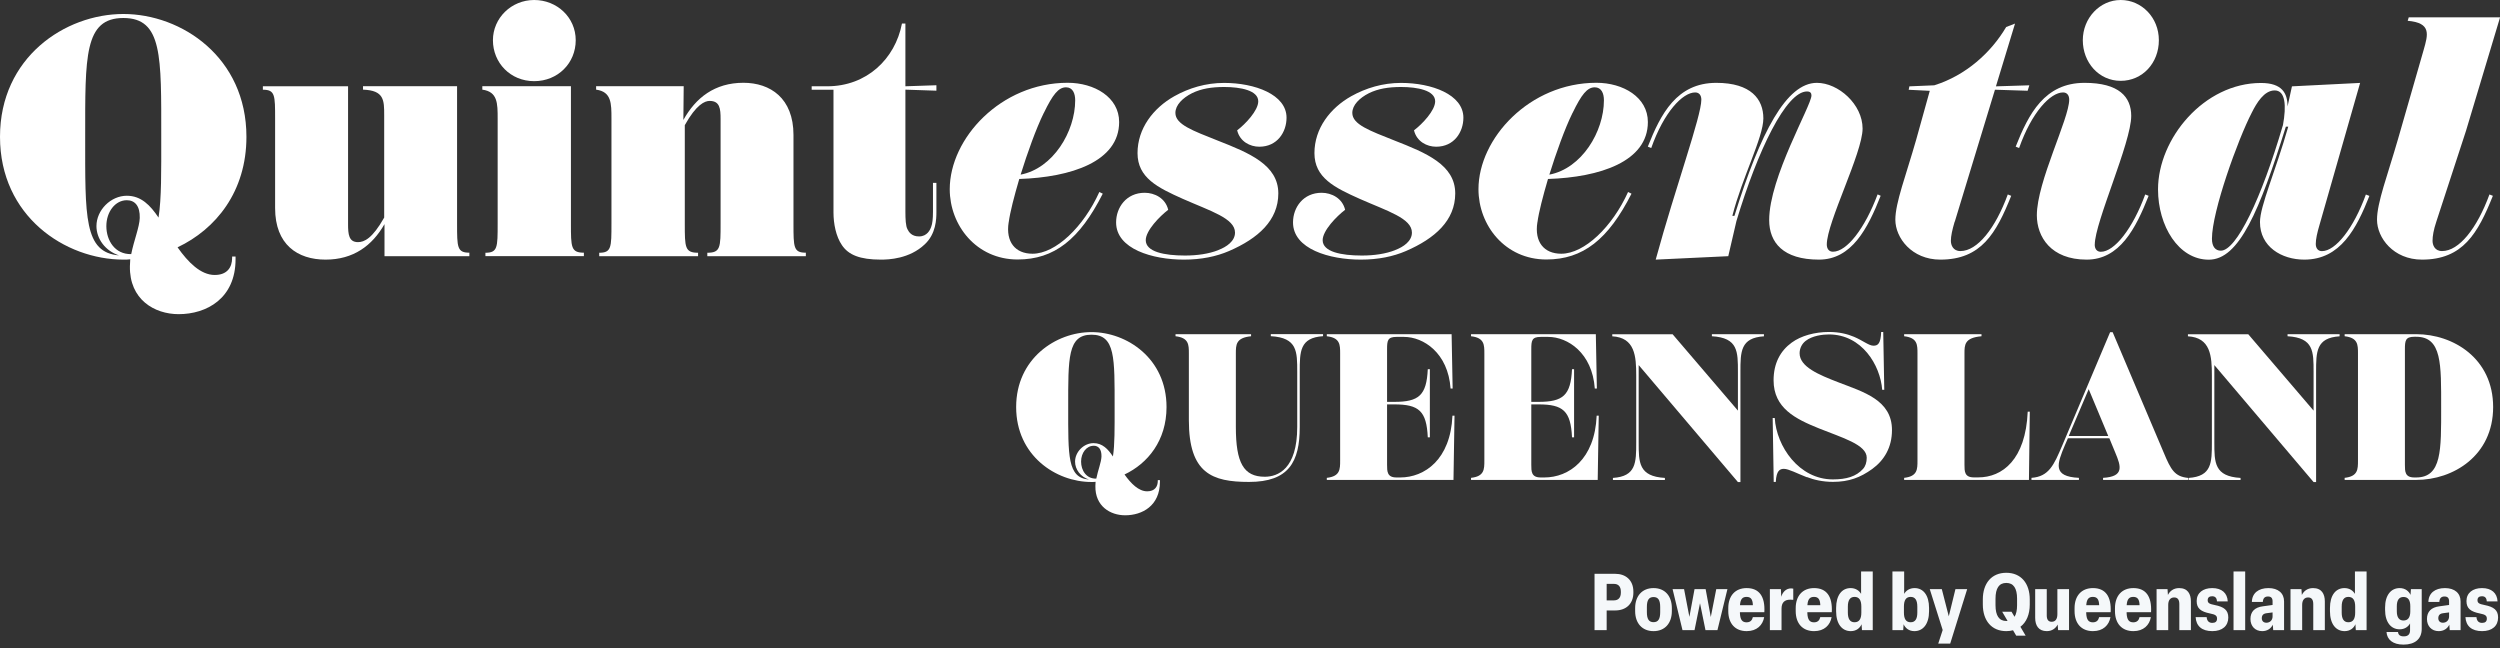
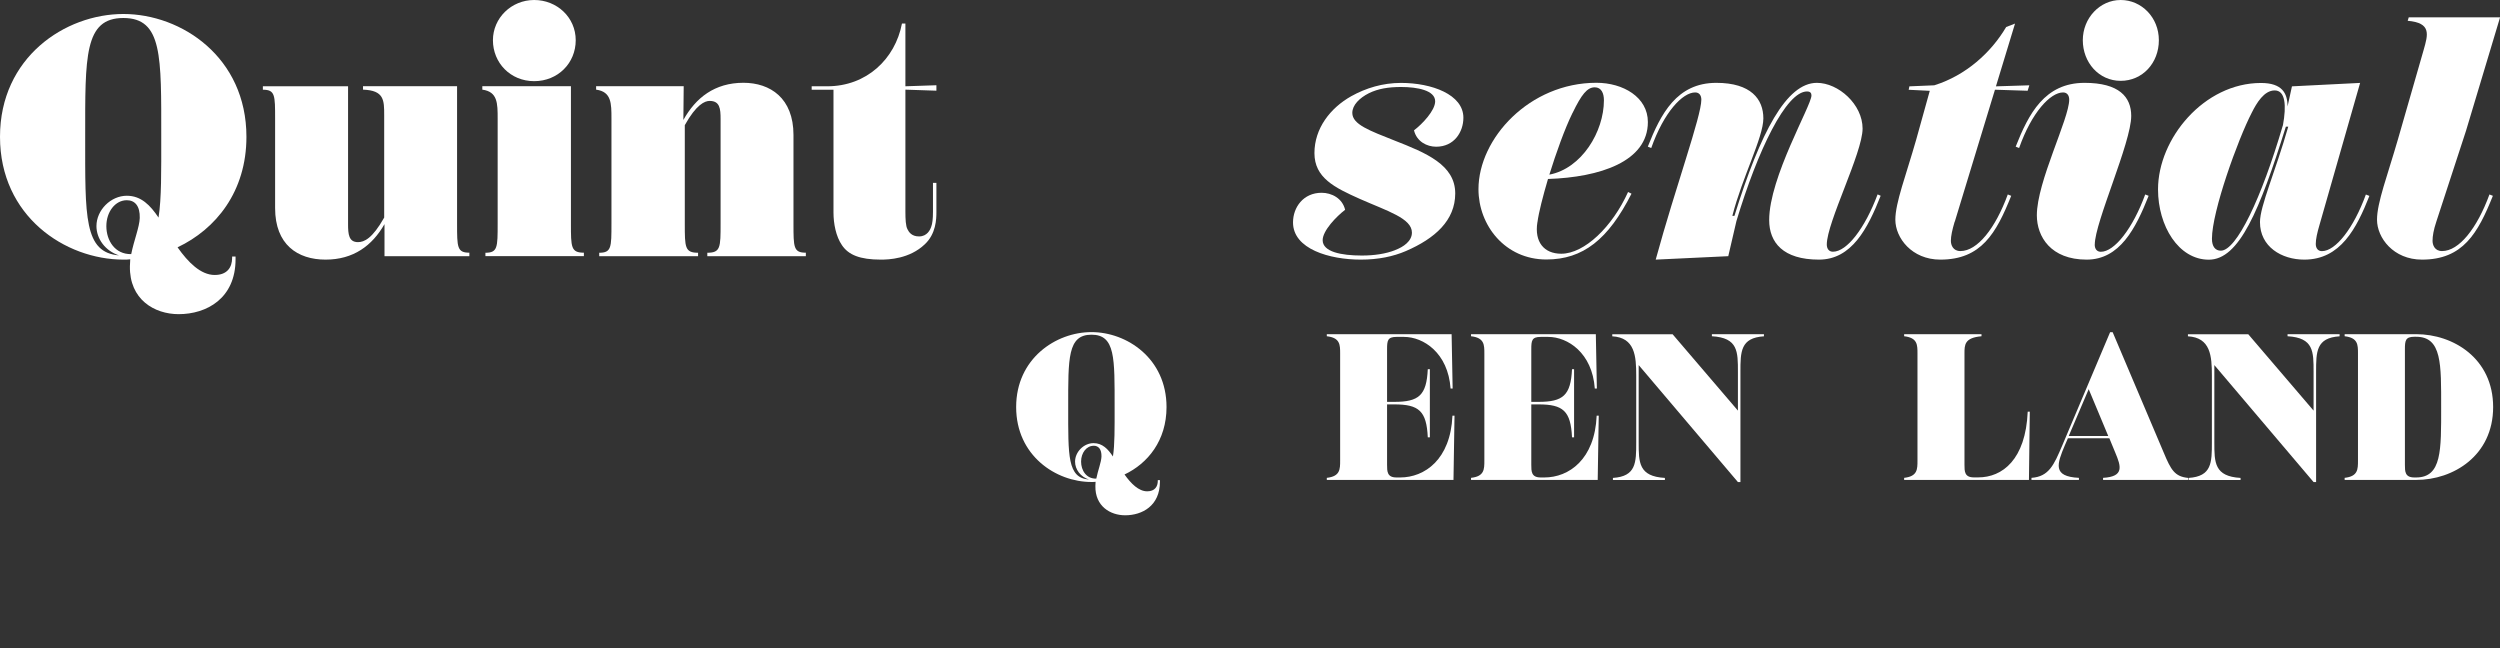
<svg xmlns="http://www.w3.org/2000/svg" width="883" height="229" viewBox="0 0 883 229" fill="none">
  <rect x="0" y="0" width="883" height="229" fill="#333333" stroke="none" />
-   <path d="M567.474 222.552H563.19V202.672H570.526C574.138 202.672 576.91 204.856 576.91 208.972V209.308C576.91 213.424 574.166 215.608 570.526 215.608H567.474V222.552ZM567.474 206.228V212.052H570.05C571.45 212.052 572.486 211.24 572.486 209.308V208.972C572.486 207.012 571.45 206.228 570.05 206.228H567.474ZM584.029 222.916C580.025 222.916 577.533 220.144 577.533 215.832V214.796C577.533 210.484 580.025 207.712 584.029 207.712C588.033 207.712 590.497 210.484 590.497 214.796V215.832C590.497 220.144 588.033 222.916 584.029 222.916ZM584.029 219.752C585.681 219.752 586.381 218.632 586.381 216.224V214.404C586.381 211.968 585.681 210.876 584.029 210.876C582.377 210.876 581.677 211.968 581.677 214.376V216.224C581.677 218.632 582.377 219.752 584.029 219.752ZM598.51 222.552H594.254L590.754 208.076H594.814L596.69 217.876L598.51 208.076H602.43L604.25 217.932L606.182 208.076H610.13L606.602 222.552H602.374L600.442 213.06L598.51 222.552ZM616.924 222.916C612.836 222.916 610.428 220.2 610.428 215.832V214.796C610.428 210.456 612.864 207.712 616.924 207.712C621.32 207.712 623.476 210.652 623.168 216.224H614.544V216.644C614.656 218.856 615.328 219.808 616.896 219.808C618.296 219.808 618.884 218.968 619.108 217.96H623.112C622.608 220.788 620.536 222.916 616.924 222.916ZM614.572 213.592V213.76H619.108V213.592C619.024 211.716 618.408 210.82 616.896 210.82C615.412 210.82 614.74 211.632 614.572 213.592ZM629.237 222.552H625.121V208.076H629.013L629.125 210.792C629.629 209.14 630.805 207.824 632.625 207.824C632.905 207.824 633.157 207.852 633.381 207.908V211.856C633.045 211.828 632.709 211.8 632.345 211.8C630.273 211.8 629.237 212.836 629.237 214.992V222.552ZM640.74 222.916C636.652 222.916 634.244 220.2 634.244 215.832V214.796C634.244 210.456 636.68 207.712 640.74 207.712C645.136 207.712 647.292 210.652 646.984 216.224H638.36V216.644C638.472 218.856 639.144 219.808 640.712 219.808C642.112 219.808 642.7 218.968 642.924 217.96H646.928C646.424 220.788 644.352 222.916 640.74 222.916ZM638.388 213.592V213.76H642.924V213.592C642.84 211.716 642.224 210.82 640.712 210.82C639.228 210.82 638.556 211.632 638.388 213.592ZM653.698 222.916C650.618 222.916 648.518 220.396 648.518 215.888V214.74C648.518 210.232 650.562 207.712 653.642 207.712C655.378 207.712 656.638 208.58 657.338 209.756V201.832H661.454V222.552H657.646L657.506 220.48C656.974 221.768 655.686 222.916 653.698 222.916ZM655.014 219.78C656.638 219.78 657.422 218.66 657.422 216.364V214.264C657.422 211.94 656.638 210.82 655.014 210.82C653.446 210.82 652.662 211.968 652.662 214.264V216.364C652.662 218.632 653.446 219.78 655.014 219.78ZM676.162 222.916C674.174 222.916 672.914 221.768 672.354 220.48L672.214 222.552H668.406V201.832H672.55V209.756C673.222 208.58 674.482 207.712 676.246 207.712C679.298 207.712 681.342 210.232 681.342 214.74V215.888C681.342 220.396 679.242 222.916 676.162 222.916ZM674.846 219.78C676.442 219.78 677.198 218.632 677.198 216.364V214.264C677.198 211.968 676.442 210.82 674.846 210.82C673.222 210.82 672.466 211.94 672.466 214.264V216.364C672.466 218.66 673.222 219.78 674.846 219.78ZM688.814 227.312H684.586L686.154 222.524L681.59 208.076H685.846L688.31 217.68L690.662 208.076H694.806L688.814 227.312ZM716.91 211.716V213.508C716.91 217.036 715.734 219.78 713.606 221.376L715.454 224.512H712.122L711.002 222.608C710.274 222.804 709.49 222.916 708.622 222.916C703.442 222.916 700.334 219.22 700.334 213.508V211.716C700.334 206.004 703.442 202.308 708.622 202.308C713.802 202.308 716.91 206.004 716.91 211.716ZM707.166 216.056H710.47L711.534 217.848C712.122 216.924 712.43 215.552 712.43 213.76V211.464C712.43 207.796 711.198 205.892 708.622 205.892C706.046 205.892 704.814 207.796 704.814 211.464V213.76C704.814 217.428 706.074 219.332 708.622 219.332C708.79 219.332 708.93 219.332 709.07 219.304L707.166 216.056ZM722.942 222.916C720.03 222.916 718.826 220.956 718.826 218.212V208.076H722.914V217.4C722.914 218.828 723.474 219.612 724.65 219.612C725.91 219.612 726.666 218.716 726.666 216.952V208.076H730.782V222.552H726.918L726.778 220.592C726.134 221.824 724.874 222.916 722.942 222.916ZM739.232 222.916C735.144 222.916 732.736 220.2 732.736 215.832V214.796C732.736 210.456 735.172 207.712 739.232 207.712C743.628 207.712 745.784 210.652 745.476 216.224H736.852V216.644C736.964 218.856 737.636 219.808 739.204 219.808C740.604 219.808 741.192 218.968 741.416 217.96H745.42C744.916 220.788 742.844 222.916 739.232 222.916ZM736.88 213.592V213.76H741.416V213.592C741.332 211.716 740.716 210.82 739.204 210.82C737.72 210.82 737.048 211.632 736.88 213.592ZM753.506 222.916C749.418 222.916 747.01 220.2 747.01 215.832V214.796C747.01 210.456 749.446 207.712 753.506 207.712C757.902 207.712 760.058 210.652 759.75 216.224H751.126V216.644C751.238 218.856 751.91 219.808 753.478 219.808C754.878 219.808 755.466 218.968 755.69 217.96H759.694C759.19 220.788 757.118 222.916 753.506 222.916ZM751.154 213.592V213.76H755.69V213.592C755.606 211.716 754.99 210.82 753.478 210.82C751.994 210.82 751.322 211.632 751.154 213.592ZM765.819 222.552H761.703V208.076H765.567L765.707 210.148C766.323 208.888 767.583 207.712 769.655 207.712C772.707 207.712 773.827 209.784 773.827 212.444V222.552H769.739V213.368C769.739 211.884 769.207 211.016 767.919 211.016C766.631 211.016 765.819 211.94 765.819 213.62V222.552ZM781.379 222.916C777.683 222.916 775.667 221.096 775.499 217.96H779.391C779.503 219.388 780.259 220.004 781.379 220.004C782.443 220.004 783.059 219.528 783.059 218.52C783.059 217.54 782.639 217.064 780.567 216.672C777.403 216.028 775.863 214.964 775.863 212.276C775.863 209.42 778.075 207.712 781.351 207.712C784.711 207.712 786.699 209.448 786.839 212.416H783.031C782.975 211.1 782.331 210.596 781.323 210.596C780.343 210.596 779.755 211.044 779.755 211.968C779.755 212.976 780.287 213.312 782.275 213.704C785.523 214.348 787.035 215.496 787.035 218.1C787.035 221.04 784.963 222.916 781.379 222.916ZM788.883 201.832H792.999V222.552H788.883V201.832ZM799.004 222.916C796.54 222.916 794.86 221.18 794.86 218.632C794.86 216.028 796.372 214.516 799.228 214.152L802.672 213.676V212.388C802.672 211.268 802.196 210.68 801.048 210.68C799.928 210.68 799.312 211.268 799.228 212.612H795.364C795.42 209.504 797.688 207.712 801.216 207.712C804.66 207.712 806.732 209.532 806.732 212.416V222.552H802.896L802.756 220.648C802.056 222.076 800.74 222.916 799.004 222.916ZM800.488 219.948C801.72 219.948 802.672 219.08 802.672 217.736V216.308L800.544 216.588C799.396 216.728 798.864 217.316 798.864 218.352C798.864 219.304 799.452 219.948 800.488 219.948ZM813.124 222.552H809.008V208.076H812.872L813.012 210.148C813.628 208.888 814.888 207.712 816.96 207.712C820.012 207.712 821.132 209.784 821.132 212.444V222.552H817.044V213.368C817.044 211.884 816.512 211.016 815.224 211.016C813.936 211.016 813.124 211.94 813.124 213.62V222.552ZM828.124 222.916C825.044 222.916 822.944 220.396 822.944 215.888V214.74C822.944 210.232 824.988 207.712 828.068 207.712C829.804 207.712 831.064 208.58 831.764 209.756V201.832H835.88V222.552H832.072L831.932 220.48C831.4 221.768 830.112 222.916 828.124 222.916ZM829.44 219.78C831.064 219.78 831.848 218.66 831.848 216.364V214.264C831.848 211.94 831.064 210.82 829.44 210.82C827.872 210.82 827.088 211.968 827.088 214.264V216.364C827.088 218.632 827.872 219.78 829.44 219.78ZM848.908 227.676C845.156 227.676 843.084 225.912 842.916 223.224H846.976C847.088 224.26 847.704 224.764 849.02 224.764C850.504 224.764 851.232 224.036 851.232 222.608V220.2C850.56 221.404 849.3 222.272 847.564 222.272C844.484 222.272 842.412 219.752 842.412 215.412V214.572C842.412 210.232 844.484 207.712 847.564 207.712C849.552 207.712 850.84 208.86 851.4 210.12L851.54 208.076H855.348V222.132C855.348 225.688 852.968 227.676 848.908 227.676ZM848.908 219.164C850.532 219.164 851.316 218.044 851.316 215.916V214.096C851.316 211.968 850.532 210.848 848.908 210.848C847.34 210.848 846.556 211.996 846.556 214.096V215.916C846.556 218.016 847.34 219.164 848.908 219.164ZM861.347 222.916C858.883 222.916 857.203 221.18 857.203 218.632C857.203 216.028 858.715 214.516 861.571 214.152L865.015 213.676V212.388C865.015 211.268 864.539 210.68 863.391 210.68C862.271 210.68 861.655 211.268 861.571 212.612H857.707C857.763 209.504 860.031 207.712 863.559 207.712C867.003 207.712 869.075 209.532 869.075 212.416V222.552H865.239L865.099 220.648C864.399 222.076 863.083 222.916 861.347 222.916ZM862.831 219.948C864.063 219.948 865.015 219.08 865.015 217.736V216.308L862.887 216.588C861.739 216.728 861.207 217.316 861.207 218.352C861.207 219.304 861.795 219.948 862.831 219.948ZM876.672 222.916C872.976 222.916 870.96 221.096 870.792 217.96H874.684C874.796 219.388 875.552 220.004 876.672 220.004C877.736 220.004 878.352 219.528 878.352 218.52C878.352 217.54 877.932 217.064 875.86 216.672C872.696 216.028 871.156 214.964 871.156 212.276C871.156 209.42 873.368 207.712 876.644 207.712C880.004 207.712 881.992 209.448 882.132 212.416H878.324C878.268 211.1 877.624 210.596 876.616 210.596C875.636 210.596 875.048 211.044 875.048 211.968C875.048 212.976 875.58 213.312 877.568 213.704C880.816 214.348 882.328 215.496 882.328 218.1C882.328 221.04 880.256 222.916 876.672 222.916Z" fill="#F5F8FA" />
  <g clip-path="url(#clip0_2001_2613)">
    <path d="M408.954 169.577H409.686V170.172C409.686 178.637 403.444 182 397.408 182C392.196 182 386.754 178.843 386.891 171.636C386.891 171.11 386.96 170.675 386.96 170.172C386.526 170.24 386 170.24 385.497 170.24C372.922 170.24 358.907 160.906 358.907 143.77C358.907 126.634 372.945 117.299 385.497 117.299C398.049 117.299 412.018 126.634 412.018 143.77C412.018 155.598 405.411 163.697 397.18 167.586C399.466 170.812 402.187 173.535 405.182 173.535C407.903 173.535 408.931 171.842 408.931 169.851V169.554L408.954 169.577ZM384.628 169.371C381.61 168.41 379.712 165.779 379.712 163.056C379.712 159.602 382.799 156.513 386.251 156.513C389.338 156.513 391.327 158.572 393.087 161.226C393.75 157.039 393.682 151.297 393.682 143.793C393.682 126.519 393.979 118.214 385.52 118.214C377.06 118.214 377.289 126.519 377.289 143.793C377.289 161.066 376.992 168.799 384.628 169.371ZM386.251 157.451C383.759 157.451 381.839 159.945 381.839 163.034C381.839 166.122 383.668 169.142 387.211 169.051C387.806 166.099 388.972 163.239 389.04 161.249C389.109 158.687 388.012 157.428 386.251 157.428V157.451Z" fill="white" />
-     <path d="M419.906 148.483V124.872C419.906 121.783 419.906 119.29 415.196 118.763V118.031H441.877V118.763C436.504 119.29 436.504 121.783 436.504 124.872V150.816C436.504 163.468 439.225 168.387 446.724 168.387C451.343 168.387 458.179 165.665 458.179 150.816V131.324C458.179 124.186 458.247 119.267 448.851 118.74V118.008H467.301V118.74C459.07 119.267 459.07 124.186 459.07 131.324V150.816C459.07 163.171 455.184 170.217 441.146 170.217C428.136 170.217 419.906 167.197 419.906 148.46V148.483Z" fill="white" />
    <path d="M513.736 146.79L513.371 169.508H468.627V168.776C473.337 168.25 473.337 165.756 473.337 162.667V124.872C473.337 121.783 473.337 119.29 468.627 118.763V118.031H512.708L513.073 137.226H512.342C511.45 124.643 502.785 118.992 495.88 118.992H493.228C490.073 118.992 489.913 120.319 489.913 123.408V141.939H492.474C501.139 141.939 503.86 139.652 504.294 130.409H505.026V154.454H504.294C503.86 145.12 501.139 142.832 492.474 142.832H489.913V164.155C489.913 166.511 489.913 168.639 493.228 168.639H494.554C503.151 168.639 512.342 162.324 513.005 146.813H513.736V146.79Z" fill="white" />
    <path d="M564.676 146.79L564.31 169.508H519.567V168.776C524.276 168.25 524.276 165.756 524.276 162.667V124.872C524.276 121.783 524.276 119.29 519.567 118.763V118.031H563.647L564.013 137.226H563.281C562.389 124.643 553.724 118.992 546.819 118.992H544.167C541.012 118.992 540.852 120.319 540.852 123.408V141.939H543.413C552.078 141.939 554.799 139.652 555.233 130.409H555.965V154.454H555.233C554.799 145.12 552.078 142.832 543.413 142.832H540.852V164.155C540.852 166.511 540.852 168.639 544.167 168.639H545.493C554.09 168.639 563.281 162.324 563.944 146.813H564.676V146.79Z" fill="white" />
    <path d="M623.023 118.054V118.786C614.723 119.312 614.723 124.231 614.723 131.369V170.263H613.832L578.782 128.944V156.216C578.782 163.354 578.782 168.273 588.042 168.799V169.531H569.683V168.799C577.913 168.273 577.913 163.354 577.913 156.216V132.605C577.913 125.833 577.479 119.221 569.454 118.786V118.054H590.763L613.832 145.028V131.347C613.832 124.208 613.9 119.29 604.641 118.763V118.031H623L623.023 118.054Z" fill="white" />
-     <path d="M638.158 168.547C634.706 167.22 631.756 165.596 630.064 165.596C628.67 165.596 627.412 166.191 627.207 170.217H626.475L626.109 147.636H626.841C627.435 157.703 635.437 169.325 647.349 169.325C652.196 169.325 655.58 168.296 658.003 165.642C658.895 164.681 659.329 163.285 659.329 161.661C659.329 157.039 650.664 154.614 642.433 151.297C634.203 147.979 626.429 144.159 626.429 134.321C626.429 128.281 628.853 123.888 632.831 121.005C636.146 118.58 640.993 117.253 645.977 117.253C649.658 117.253 652.516 117.985 654.802 118.946C657.958 120.273 660.084 122.104 661.707 122.104C663.33 122.104 664.268 121.303 664.428 117.253H665.159L665.525 137.684H664.794C664.131 128.944 657.592 118.123 645.977 118.123C643.782 118.123 640.101 118.557 637.746 120.411C636.42 121.44 635.62 123.064 635.62 124.758C635.62 129.539 642.296 132.33 649.361 135.053C658.095 138.439 668.246 141.23 668.246 151.892C668.246 158 665.525 162.553 661.273 165.642C657.089 168.662 653.042 170.195 647.395 170.195C643.805 170.195 640.627 169.462 638.204 168.502L638.158 168.547Z" fill="white" />
    <path d="M672.544 168.776C677.254 168.25 677.254 165.756 677.254 162.667V124.872C677.254 121.783 677.254 119.29 672.544 118.763V118.031H699.866V118.763C693.853 119.29 693.853 121.783 693.853 124.872V164.132C693.853 166.488 693.853 168.616 697.168 168.616H698.7C707.228 168.616 715.458 162.37 716.19 145.394H716.922L716.624 169.508H672.544V168.776Z" fill="white" />
    <path d="M772.845 168.776V169.508H742.803V168.776C750.371 168.341 749.113 164.658 747.147 159.945L745.021 154.797H730.388L729.359 157.154C726.501 163.926 724.878 168.319 734.275 168.776V169.508H717.516V168.776C723.689 168.341 725.45 164.223 728.399 157.314L745.295 117.322H746.187L764.271 159.968C766.763 165.916 768.09 168.341 772.868 168.799L772.845 168.776ZM744.632 153.996L737.727 137.455L730.685 153.996H744.655H744.632Z" fill="white" />
    <path d="M826.345 118.054V118.786C818.046 119.312 818.046 124.231 818.046 131.369V170.263H817.154L782.105 128.944V156.216C782.105 163.354 782.105 168.273 791.364 168.799V169.531H773.005V168.799C781.236 168.273 781.236 163.354 781.236 156.216V132.605C781.236 125.833 780.802 119.221 772.777 118.786V118.054H794.085L817.154 145.028V131.347C817.154 124.208 817.223 119.29 807.963 118.763V118.031H826.322L826.345 118.054Z" fill="white" />
    <path d="M828.128 168.776C832.838 168.25 832.838 165.756 832.838 162.667V124.872C832.838 121.783 832.838 119.29 828.128 118.763V118.031H853.392C866.539 118.031 880.577 126.634 880.577 143.77C880.577 160.906 866.539 169.508 853.392 169.508H828.128V168.776ZM853.392 168.639C862.492 168.639 862.217 158.87 862.217 143.793C862.217 128.716 862.515 118.946 853.392 118.946H852.729C849.574 118.946 849.414 120.342 849.414 123.431V164.155C849.414 166.511 849.414 168.639 852.729 168.639H853.392Z" fill="white" />
    <path d="M81.987 90.6H83.199V91.561C83.199 105.425 72.957 110.962 63.102 110.962C54.552 110.962 45.658 105.791 45.886 93.986C45.886 93.139 46.001 92.43 46.001 91.583C45.269 91.698 44.423 91.698 43.6 91.698C23 91.675 0 76.392 0 48.32C0 20.248 23 4.942 43.577 4.942C64.154 4.942 87.04 20.248 87.04 48.32C87.04 67.721 76.203 80.968 62.714 87.351C66.441 92.659 70.899 97.12 75.837 97.12C80.296 97.12 81.987 94.352 81.987 91.103V90.623V90.6ZM42.137 90.234C37.198 88.678 34.066 84.331 34.066 79.87C34.066 74.196 39.119 69.139 44.789 69.139C49.842 69.139 53.088 72.503 55.992 76.85C57.067 69.986 56.952 60.583 56.952 48.297C56.952 19.973 57.432 6.36 43.577 6.36C29.722 6.36 30.088 19.973 30.088 48.297C30.088 76.621 29.608 89.25 42.137 90.211V90.234ZM44.789 70.718C40.697 70.718 37.564 74.813 37.564 79.87C37.564 84.926 40.582 89.868 46.344 89.753C47.304 84.926 49.247 80.236 49.362 76.987C49.476 72.777 47.67 70.718 44.789 70.718Z" fill="white" />
    <path d="M165.781 89.273V90.485H135.807V79.16C131.463 86.756 124.856 91.698 114.979 91.698C105.102 91.698 97.169 86.39 97.169 73.509V41.937C97.169 33.632 97.169 31.687 92.847 31.687V30.474H122.935V79.137C122.935 82.752 123.187 85.52 126.433 85.52C128.605 85.52 131.486 84.308 135.693 76.85V40.701C135.693 35.393 135.693 31.916 128.217 31.664V30.451H161.437V79C161.437 87.305 161.437 89.25 165.781 89.25V89.273Z" fill="white" />
    <path d="M171.451 90.485V89.273C175.772 89.273 175.772 87.351 175.772 79.023V41.914C175.772 36.492 175.772 32.396 170.354 31.664V30.451H201.653V79C201.653 87.305 201.653 89.25 206.226 89.25V90.462H171.428L171.451 90.485ZM174.103 14.208C174.103 6.383 180.596 0 188.667 0C196.738 0 203.345 6.154 203.345 14.208C203.345 22.261 197.081 28.667 188.667 28.667C180.254 28.667 174.103 22.169 174.103 14.208Z" fill="white" />
    <path d="M284.624 89.273V90.485H249.826V89.273C254.513 89.273 254.513 87.351 254.513 79.023V42.028C254.513 38.413 254.262 35.645 250.649 35.645C248.958 35.645 245.962 36.858 241.87 44.202V79.023C241.87 87.328 241.87 89.273 246.557 89.273V90.485H211.645V89.273C215.966 89.273 215.966 87.351 215.966 79.023V41.914C215.966 36.492 215.966 32.396 210.547 31.664V30.451H241.481L241.367 42.371C245.711 34.547 252.433 29.239 262.561 29.239C272.072 29.239 280.257 34.661 280.257 47.679V79C280.257 87.305 280.257 89.25 284.601 89.25L284.624 89.273Z" fill="white" />
    <path d="M319.788 31.687V74.813C319.788 77.353 319.902 79.87 320.519 80.968C320.999 81.929 321.96 83.507 324.612 83.507C327.493 83.507 328.59 81.105 328.933 80.007C329.299 79.046 329.527 77.353 329.527 74.836V64.587H330.739V74.836C330.739 77.376 330.625 82.546 326.647 86.275C321.228 91.446 313.889 91.698 311.123 91.698C303.669 91.698 299.691 90.005 297.405 86.642C295.233 83.507 294.387 78.931 294.387 75.065V31.687H286.682V30.474H292.215C306.07 30.474 316.175 20.843 318.576 8.305H319.788V30.474L330.739 30.108V32.03L319.788 31.664V31.687Z" fill="white" />
-     <path d="M356.255 78.543C355.18 85.406 358.541 89.616 364.691 89.616C372.876 89.616 382.753 80.098 388.286 67.812L389.498 68.407C381.313 84.56 372.396 91.652 359.41 91.652C344.846 91.652 335.449 79.595 335.449 66.829C335.449 48.869 353.511 29.239 377.106 29.239C386.503 29.239 395.282 34.295 395.282 43.103C395.282 57.082 378.295 62.619 360.004 63.214C358.198 69.368 356.757 74.905 356.277 78.52L356.255 78.543ZM368.669 39.878C365.903 45.529 362.885 53.971 360.484 61.681C371.916 59.508 379.758 46.512 379.758 35.416C379.758 33.014 378.912 30.84 376.511 30.84C373.859 30.84 371.824 33.38 368.692 39.878H368.669Z" fill="white" />
-     <path d="M430.309 88.312C433.189 87.237 436.207 85.177 436.207 82.157C436.207 77.101 427.542 74.562 417.779 70.238C408.863 66.257 401.775 62.779 401.775 54.085C401.775 45.391 407.308 38.184 414.784 33.975C419.951 31.092 425.85 29.285 432.366 29.285C443.203 29.285 454.406 33.38 454.406 41.571C454.406 46.627 451.16 51.82 444.781 51.82C441.534 51.82 437.922 50.013 436.962 46.032C439.842 43.858 444.415 39.054 444.415 35.782C444.415 31.916 438.151 30.726 432.366 30.726C427.908 30.726 424.296 31.321 421.049 32.9C417.688 34.593 415.15 37.109 415.15 39.878C415.15 43.973 421.3 46.146 430.08 49.647C441.146 53.994 451.503 58.203 451.503 68.316C451.503 77.833 444.392 84.216 434.058 88.678C429.6 90.6 424.295 91.698 418.168 91.698C407.079 91.698 394.208 87.969 394.208 78.565C394.208 73.258 397.82 68.087 404.313 68.087C407.811 68.087 411.652 70.009 412.612 74.104C409.594 76.392 404.679 81.448 404.679 84.834C404.679 88.93 411.172 90.256 418.534 90.256C422.855 90.256 426.971 89.662 430.331 88.335L430.309 88.312Z" fill="white" />
    <path d="M492.794 88.312C495.674 87.237 498.692 85.177 498.692 82.157C498.692 77.101 490.027 74.562 480.265 70.238C471.348 66.257 464.26 62.779 464.26 54.085C464.26 45.391 469.793 38.184 477.27 33.975C482.459 31.092 488.358 29.285 494.851 29.285C505.688 29.285 516.869 33.38 516.869 41.571C516.869 46.627 513.622 51.82 507.243 51.82C503.997 51.82 500.384 50.013 499.424 46.032C502.305 43.858 506.9 39.054 506.9 35.782C506.9 31.916 500.636 30.726 494.851 30.726C490.393 30.726 486.781 31.321 483.534 32.9C480.173 34.593 477.635 37.109 477.635 39.878C477.635 43.973 483.786 46.146 492.565 49.647C503.654 53.994 513.988 58.203 513.988 68.316C513.988 77.833 506.877 84.216 496.543 88.678C492.085 90.6 486.781 91.698 480.653 91.698C469.587 91.698 456.693 87.969 456.693 78.565C456.693 73.258 460.305 68.087 466.798 68.087C470.296 68.087 474.137 70.009 475.098 74.104C472.08 76.392 467.164 81.448 467.164 84.834C467.164 88.93 473.657 90.256 480.996 90.256C485.34 90.256 489.433 89.662 492.794 88.335V88.312Z" fill="white" />
    <path d="M543.001 78.543C541.927 85.406 545.288 89.616 551.438 89.616C559.623 89.616 569.5 80.098 575.033 67.812L576.244 68.407C568.059 84.56 559.143 91.652 546.156 91.652C531.592 91.652 522.196 79.595 522.196 66.829C522.196 48.869 540.258 29.239 563.852 29.239C573.249 29.239 582.029 34.295 582.029 43.103C582.029 57.082 565.064 62.619 546.751 63.214C544.945 69.368 543.504 74.905 543.024 78.52L543.001 78.543ZM555.416 39.878C552.649 45.529 549.632 53.971 547.231 61.681C558.663 59.508 566.505 46.512 566.505 35.416C566.505 33.014 565.659 30.84 563.258 30.84C560.606 30.84 558.571 33.38 555.439 39.878H555.416Z" fill="white" />
    <path d="M664.245 69.162C659.672 80.739 654.002 91.698 642.456 91.698C629.813 91.698 624.874 85.681 624.874 77.719C624.874 62.665 639.804 37.246 639.804 33.746C639.804 33.014 639.553 32.305 638.226 32.305C630.887 32.305 620.896 52.895 613.306 78.085L610.425 90.485L584.795 91.698C591.906 65.685 600.914 41.09 600.914 35.187C600.914 33.746 600.205 32.648 598.742 32.648C594.283 32.648 587.676 39.626 583.218 52.278L582.006 51.797C586.579 40.221 592.226 29.262 606.195 29.262C618.473 29.262 622.817 35.05 622.817 41.799C622.817 48.549 615.363 62.528 611.865 76.255H612.597C621.856 46.489 631.025 29.262 641.725 29.262C649.315 29.262 657.866 36.858 657.866 45.414C657.866 53.971 645.223 78.543 645.223 86.367C645.223 87.808 645.954 88.907 647.395 88.907C652.333 88.907 658.712 80.602 663.17 68.659L664.245 69.139V69.162Z" fill="white" />
    <path d="M690.378 78.314C689.532 81.197 689.051 83.37 689.051 85.063C689.051 86.504 689.783 88.678 692.412 88.678C698.425 88.678 704.804 80.602 709.148 68.682L710.36 69.162C705.056 82.409 699.774 91.698 685.325 91.698C675.219 91.698 669.435 83.988 669.435 77.605C669.435 71.587 673.162 62.07 676.774 49.418L681.598 32.076L674.145 31.71L674.396 30.497L683.176 30.131C694.379 26.631 703.272 18.555 708.577 9.54L711.709 8.328L704.964 30.497L716.762 30.131L716.167 32.053L704.621 31.687L690.423 78.314H690.378Z" fill="white" />
    <path d="M739.853 86.39C739.853 87.831 740.562 88.93 742.025 88.93C746.85 88.93 753.343 80.624 757.687 68.682L758.898 69.162C754.326 80.739 748.679 91.698 736.996 91.698C724.352 91.698 719.414 83.622 719.414 76.026C719.414 64.221 730.845 41.937 730.845 35.187C730.845 33.746 730.137 32.648 728.673 32.648C724.215 32.648 717.608 39.626 713.149 52.278L711.938 51.797C716.51 40.221 722.157 29.262 736.264 29.262C748.427 29.262 752.748 34.204 752.748 40.953C752.748 50.356 739.876 78.543 739.876 86.367L739.853 86.39ZM735.647 14.208C735.647 6.383 741.66 0 749.022 0C756.384 0 762.511 6.154 762.511 14.208C762.511 22.261 756.726 28.553 749.022 28.553C741.317 28.553 735.647 22.055 735.647 14.208Z" fill="white" />
    <path d="M836.885 69.162C832.312 80.739 826.642 91.698 813.884 91.698C805.814 91.698 798.223 87.122 798.223 78.451C798.223 72.777 803.642 60.743 808.214 44.728H807.368C798.109 74.356 790.884 91.721 780.161 91.721C769.438 91.721 762.214 79.801 762.214 66.897C762.214 48.938 778.469 29.308 798.566 29.308C806.042 29.308 807.963 32.922 807.963 37.613L809.518 30.497L833.593 29.285L819.257 79.412C818.411 82.295 817.931 84.468 817.931 86.161C817.931 87.603 818.663 88.701 820.103 88.701C824.927 88.701 831.306 80.624 835.627 68.705L836.839 69.185L836.885 69.162ZM806.317 44.339C807.643 37.109 807.163 31.939 803.413 31.939C799.664 31.939 797.034 36.4 795.342 39.763C790.404 49.281 781.259 74.699 781.259 84.331C781.259 87.099 782.47 88.54 784.391 88.54C789.924 88.54 798.726 70.1 806.294 44.316L806.317 44.339Z" fill="white" />
    <path d="M839.56 77.582C839.56 71.564 843.287 61.91 846.899 49.395L856.044 17.594C857.599 12.171 858.811 8.076 850.397 7.344L850.763 6.131H883.023L870.974 46.261L860.503 78.314C859.542 81.197 859.176 83.37 859.176 85.063C859.176 86.504 859.908 88.678 862.537 88.678C868.55 88.678 874.929 80.602 879.273 68.682L880.485 69.162C875.181 82.409 869.899 91.698 855.45 91.698C845.344 91.698 839.56 83.988 839.56 77.605V77.582Z" fill="white" />
  </g>
  <defs>
    <clipPath id="clip0_2001_2613">
      <rect width="883" height="182" fill="white" />
    </clipPath>
  </defs>
</svg>